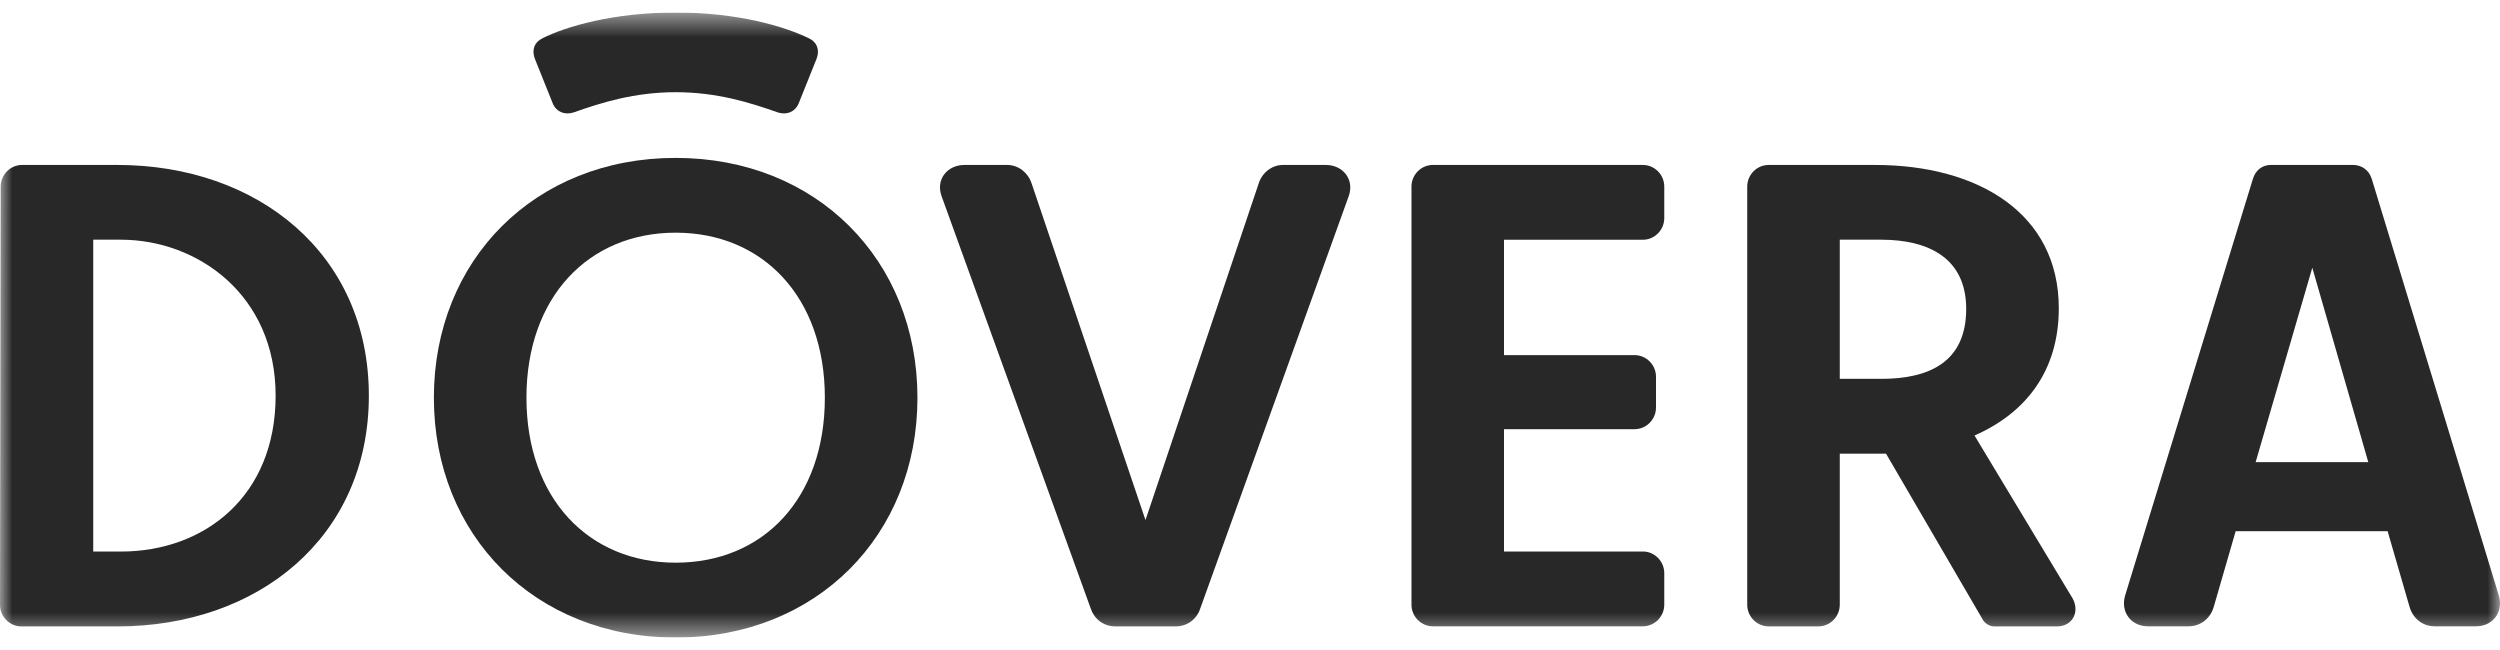
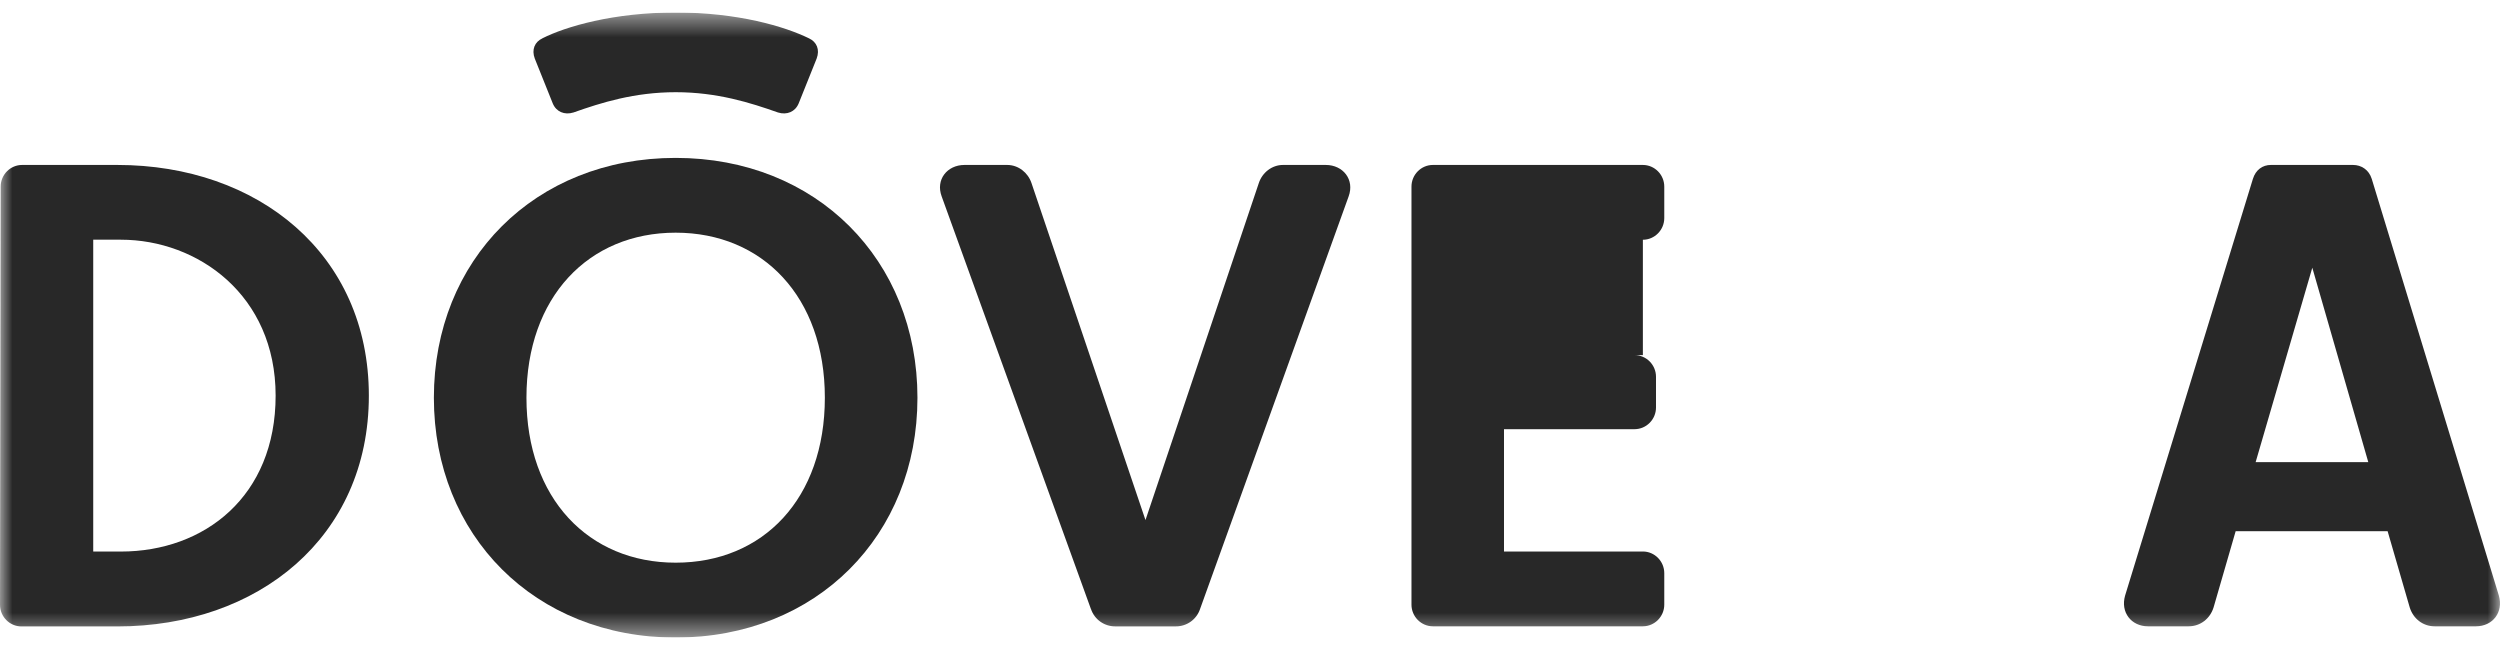
<svg xmlns="http://www.w3.org/2000/svg" width="100" height="26" viewBox="0 0 100 26" fill="none">
  <g clip-path="url(#clip0_7574_16097)">
    <g clip-path="url(#clip1_7574_16097)">
      <g clip-path="url(#clip2_7574_16097)">
        <mask id="mask0_7574_16097" style="mask-type:luminance" maskUnits="userSpaceOnUse" x="0" y="0" width="100" height="26">
          <path d="M100 0.5H0V25.5H100V0.5Z" fill="white" />
        </mask>
        <g mask="url(#mask0_7574_16097)">
          <path d="M0 24.188L0.027 7.464C0.027 6.988 0.413 6.598 0.883 6.598H4.696C10.306 6.598 14.754 10.148 14.754 15.827C14.754 21.506 10.306 25.057 4.696 25.057H0.856C0.386 25.057 0 24.666 0 24.19V24.188ZM4.835 22.062C8.178 22.062 11.025 19.854 11.025 15.825C11.025 11.796 7.903 9.588 4.835 9.588H3.729V22.06H4.835V22.062Z" fill="#282828" />
          <path d="M27.026 6.316C21.39 6.316 17.355 10.4 17.355 15.909C17.355 21.418 21.39 25.502 27.026 25.502C32.663 25.502 36.698 21.418 36.698 15.909C36.698 10.4 32.663 6.316 27.026 6.316ZM27.026 22.507C23.545 22.507 21.058 19.936 21.058 15.907C21.058 11.878 23.545 9.307 27.026 9.307C30.508 9.307 32.994 11.878 32.994 15.907C32.994 19.936 30.535 22.507 27.026 22.507Z" fill="#282828" />
          <path d="M21.692 1.534C22.632 1.059 24.538 0.5 27.026 0.5C29.515 0.5 31.393 1.059 32.361 1.534C32.665 1.674 32.803 1.982 32.665 2.345L31.947 4.136C31.809 4.471 31.477 4.611 31.119 4.499C30.013 4.108 28.686 3.688 27.029 3.688C25.371 3.688 24.045 4.108 22.939 4.499C22.58 4.611 22.248 4.471 22.11 4.136L21.392 2.345C21.254 1.982 21.392 1.674 21.696 1.534H21.692Z" fill="#282828" />
          <path d="M43.635 24.356L37.667 7.857C37.417 7.186 37.887 6.598 38.58 6.598H40.292C40.735 6.598 41.121 6.906 41.26 7.324L45.819 20.803L50.352 7.324C50.491 6.903 50.877 6.598 51.319 6.598H53.032C53.722 6.598 54.192 7.186 53.945 7.857L48.004 24.356C47.865 24.776 47.479 25.055 47.037 25.055H44.605C44.162 25.055 43.776 24.774 43.637 24.356H43.635Z" fill="#282828" />
-           <path d="M65.715 9.59H60.16V14.205H65.384C65.854 14.205 66.24 14.595 66.24 15.071V16.301C66.24 16.776 65.854 17.167 65.384 17.167H60.16V22.06H65.715C66.185 22.06 66.571 22.451 66.571 22.927V24.186C66.571 24.662 66.185 25.052 65.715 25.052H57.315C56.845 25.052 56.459 24.662 56.459 24.186V7.464C56.459 6.988 56.845 6.598 57.315 6.598H65.715C66.185 6.598 66.571 6.988 66.571 7.464V8.723C66.571 9.199 66.185 9.59 65.715 9.59Z" fill="#282828" />
-           <path d="M82.295 25.055H79.754C79.588 25.055 79.422 24.942 79.338 24.832L75.442 18.148H73.591V24.188C73.591 24.664 73.205 25.055 72.735 25.055H70.745C70.275 25.055 69.889 24.664 69.889 24.188V7.464C69.889 6.988 70.275 6.598 70.745 6.598H75.001C79.118 6.598 82.352 8.528 82.352 12.329C82.352 14.846 81.026 16.524 78.98 17.42L82.904 23.935C83.208 24.494 82.877 25.055 82.295 25.055ZM75.249 15.154C77.127 15.154 78.648 14.511 78.648 12.357C78.648 10.316 77.129 9.588 75.249 9.588H73.591V15.152H75.249V15.154Z" fill="#282828" />
+           <path d="M65.715 9.59V14.205H65.384C65.854 14.205 66.24 14.595 66.24 15.071V16.301C66.24 16.776 65.854 17.167 65.384 17.167H60.16V22.06H65.715C66.185 22.06 66.571 22.451 66.571 22.927V24.186C66.571 24.662 66.185 25.052 65.715 25.052H57.315C56.845 25.052 56.459 24.662 56.459 24.186V7.464C56.459 6.988 56.845 6.598 57.315 6.598H65.715C66.185 6.598 66.571 6.988 66.571 7.464V8.723C66.571 9.199 66.185 9.59 65.715 9.59Z" fill="#282828" />
          <path d="M90.834 6.598H94.123C94.454 6.598 94.758 6.793 94.87 7.156L99.954 23.823C100.147 24.494 99.704 25.052 99.041 25.052H97.383C96.913 25.052 96.527 24.744 96.389 24.297L95.505 21.249H89.426L88.543 24.297C88.404 24.744 88.018 25.052 87.548 25.052H85.917C85.254 25.052 84.811 24.494 85.004 23.823L90.116 7.156C90.228 6.793 90.503 6.598 90.834 6.598ZM94.731 18.484L92.492 10.709L90.226 18.484H94.729H94.731Z" fill="#282828" />
        </g>
      </g>
    </g>
  </g>
  <defs>
    <clipPath id="clip0_7574_16097">
      <rect width="100" height="25" fill="white" transform="translate(0 0.5)" />
    </clipPath>
    <clipPath id="clip1_7574_16097">
      <rect width="100" height="25" fill="white" transform="translate(0 0.5)" />
    </clipPath>
    <clipPath id="clip2_7574_16097">
      <rect width="100" height="25" fill="white" transform="translate(0 0.5)" />
    </clipPath>
  </defs>
</svg>